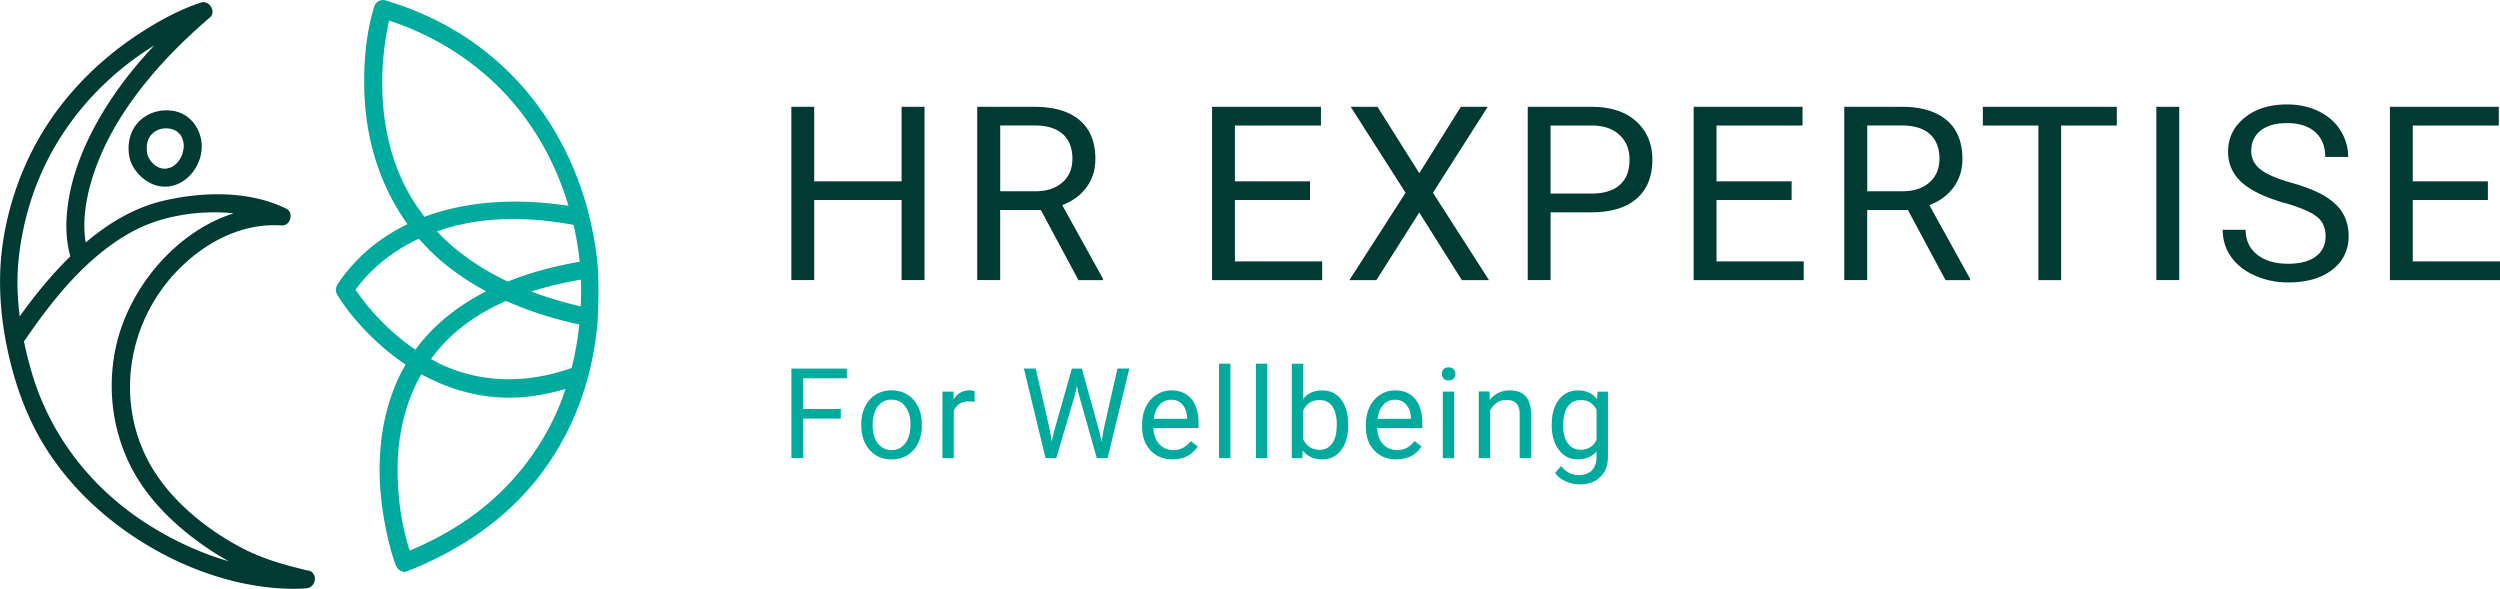
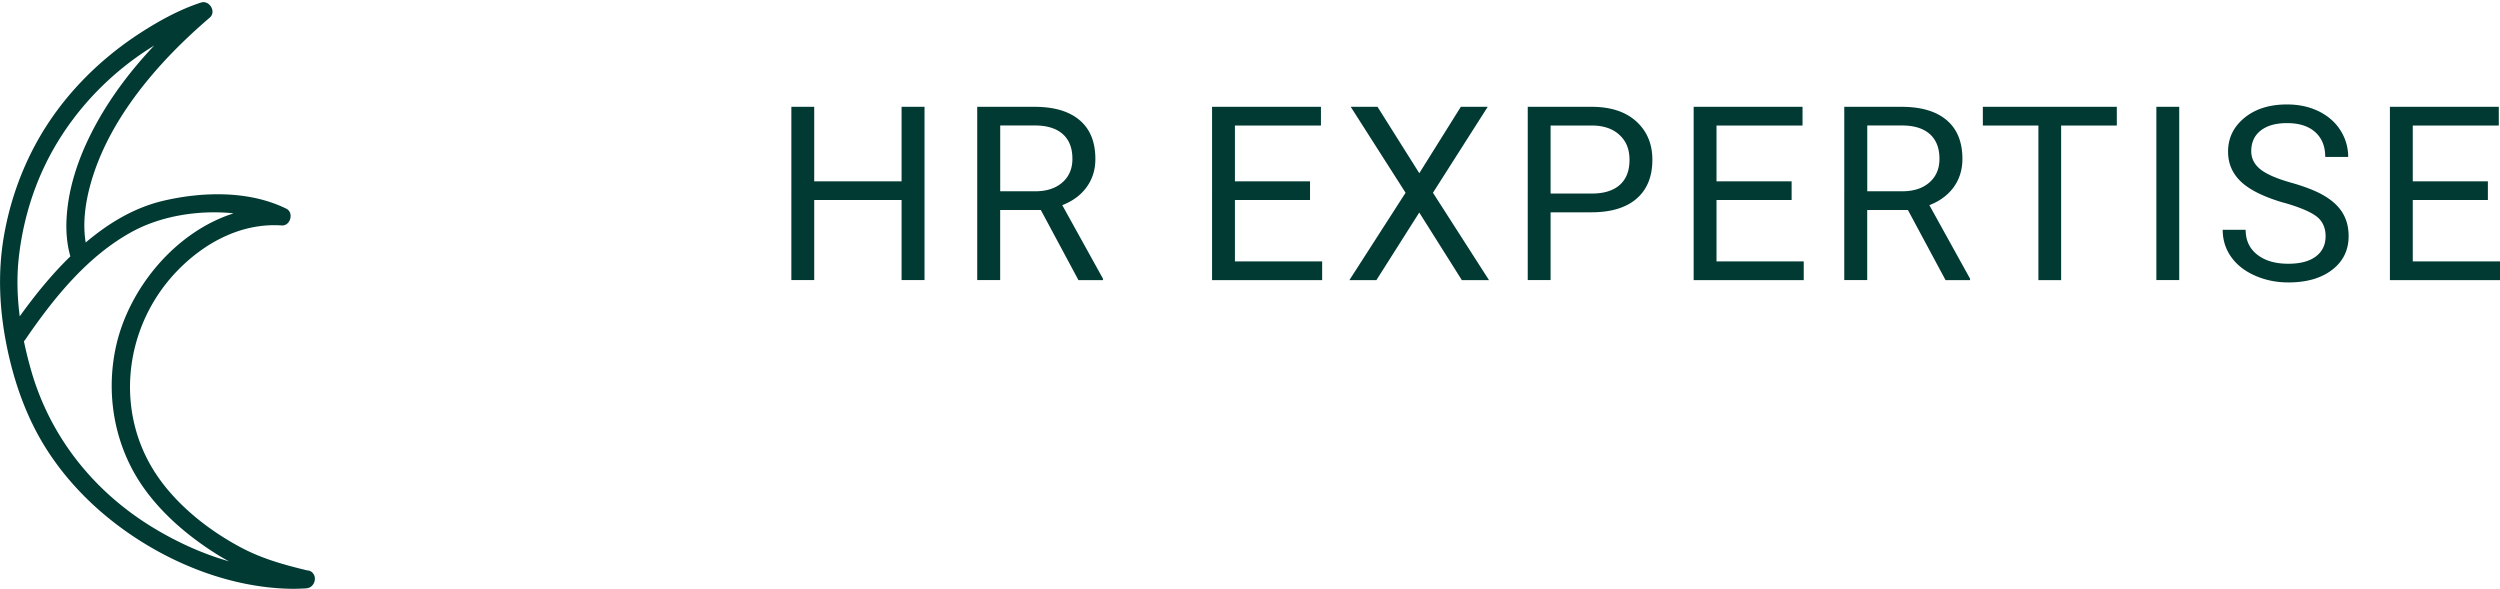
<svg xmlns="http://www.w3.org/2000/svg" id="logo" viewBox="0 0 558.88 131.63">
  <defs>
    <style>.cls-1{fill:#00aa9d}.cls-2{fill:#003a33}</style>
  </defs>
-   <path class="cls-1" d="M187.96 93.58h-8.4v8.84h-2.64V82.4h12.4v2.16h-9.76v6.86h8.4v2.16Zm4.57 1.26c0-1.46.29-2.77.86-3.93.57-1.17 1.37-2.06 2.39-2.7 1.02-.63 2.19-.95 3.5-.95 2.03 0 3.66.7 4.92 2.11 1.25 1.4 1.88 3.27 1.88 5.6v.18c0 1.45-.28 2.75-.83 3.9-.56 1.15-1.35 2.05-2.38 2.69-1.03.64-2.22.96-3.55.96-2.02 0-3.65-.7-4.9-2.1-1.25-1.4-1.88-3.26-1.88-5.57v-.18Zm2.56.3c0 1.65.38 2.97 1.15 3.97.77 1 1.79 1.5 3.07 1.5s2.32-.51 3.08-1.52 1.14-2.43 1.14-4.26c0-1.63-.39-2.95-1.16-3.97-.77-1.01-1.8-1.52-3.09-1.52s-2.27.5-3.04 1.5-1.16 2.43-1.16 4.29Zm22.78-5.31c-.39-.07-.8-.1-1.25-.1-1.67 0-2.8.71-3.4 2.13v10.56h-2.54V87.54h2.48l.04 1.72c.83-1.33 2.02-2 3.55-2 .5 0 .87.07 1.13.19v2.37Zm16.84 6.28.39 2.64.56-2.38 3.96-13.97h2.23l3.87 13.97.55 2.42.43-2.7 3.11-13.7h2.65l-4.86 20.02h-2.41l-4.13-14.59-.32-1.53-.32 1.53-4.28 14.59h-2.41l-4.84-20.02h2.64l3.16 13.71Zm27.43 6.59c-2.02 0-3.66-.66-4.92-1.99s-1.9-3.1-1.9-5.31v-.47c0-1.48.28-2.79.84-3.96.56-1.16 1.35-2.07 2.37-2.72 1.01-.66 2.11-.98 3.29-.98 1.93 0 3.44.64 4.51 1.91 1.07 1.28 1.61 3.1 1.61 5.47v1.06h-10.08c.04 1.47.46 2.65 1.29 3.55.82.9 1.86 1.35 3.13 1.35.9 0 1.66-.18 2.28-.55s1.17-.85 1.64-1.46l1.55 1.21c-1.25 1.91-3.12 2.87-5.61 2.87Zm-.32-13.34c-1.03 0-1.89.37-2.59 1.12s-1.13 1.79-1.29 3.14h7.45v-.19c-.07-1.29-.42-2.29-1.05-3s-1.47-1.07-2.53-1.07Zm13.24 13.06h-2.54V81.3h2.54v21.12Zm8.24 0h-2.54V81.3h2.54v21.12Zm18.08-7.27c0 2.27-.52 4.1-1.57 5.48-1.05 1.38-2.45 2.07-4.21 2.07-1.88 0-3.33-.67-4.36-1.99l-.12 1.72h-2.34V81.31h2.54v7.88c1.03-1.27 2.44-1.91 4.25-1.91s3.22.68 4.26 2.05c1.03 1.36 1.55 3.24 1.55 5.61v.22Zm-2.54-.29c0-1.73-.34-3.07-1-4.02-.67-.94-1.63-1.41-2.89-1.41-1.68 0-2.88.78-3.62 2.34v6.44c.78 1.56 1.99 2.34 3.64 2.34 1.22 0 2.17-.47 2.85-1.42.68-.95 1.02-2.37 1.02-4.26Zm13.32 7.84c-2.02 0-3.66-.66-4.92-1.99s-1.9-3.1-1.9-5.31v-.47c0-1.48.28-2.79.84-3.96.56-1.16 1.35-2.07 2.37-2.72 1.01-.66 2.11-.98 3.29-.98 1.93 0 3.44.64 4.51 1.91 1.07 1.28 1.61 3.1 1.61 5.47v1.06h-10.08c.04 1.47.46 2.65 1.29 3.55.82.9 1.86 1.35 3.13 1.35.9 0 1.66-.18 2.28-.55s1.17-.85 1.64-1.46l1.55 1.21c-1.25 1.91-3.12 2.87-5.61 2.87Zm-.32-13.34c-1.03 0-1.89.37-2.59 1.12s-1.13 1.79-1.29 3.14h7.45v-.19c-.07-1.29-.42-2.29-1.05-3s-1.47-1.07-2.53-1.07Zm10.49-5.76c0-.41.13-.76.38-1.05.25-.29.63-.43 1.12-.43s.87.14 1.13.43c.26.28.39.63.39 1.05s-.13.75-.39 1.03-.63.41-1.13.41-.87-.14-1.12-.41c-.25-.28-.38-.62-.38-1.03Zm2.75 18.83h-2.54V87.55h2.54v14.88Zm7.89-14.89.08 1.87c1.14-1.43 2.62-2.15 4.46-2.15 3.14 0 4.73 1.78 4.76 5.32v9.83h-2.54v-9.85c0-1.07-.25-1.87-.74-2.38-.48-.51-1.23-.77-2.25-.77-.83 0-1.55.22-2.17.66a4.56 4.56 0 0 0-1.46 1.73v10.6h-2.54V87.52h2.41Zm13.93 7.32c0-2.32.54-4.16 1.61-5.53s2.49-2.06 4.26-2.06 3.23.64 4.25 1.93l.12-1.65h2.32v14.52c0 1.93-.57 3.44-1.71 4.55-1.14 1.11-2.67 1.66-4.6 1.66-1.07 0-2.12-.23-3.15-.69s-1.81-1.09-2.35-1.88l1.32-1.53c1.09 1.35 2.42 2.02 4 2.02 1.24 0 2.2-.35 2.89-1.05.69-.7 1.04-1.68 1.04-2.94v-1.28c-1.02 1.17-2.41 1.76-4.17 1.76s-3.15-.7-4.23-2.1c-1.08-1.4-1.62-3.32-1.62-5.74Zm2.56.29c0 1.68.34 2.99 1.03 3.95s1.65 1.44 2.89 1.44c1.6 0 2.78-.73 3.53-2.19v-6.79c-.78-1.42-1.95-2.13-3.51-2.13-1.24 0-2.2.48-2.9 1.44-.7.96-1.05 2.39-1.05 4.28Z" id="haslo" />
  <path class="cls-2" d="M206.68 62.61h-5.13v-17.9h-19.53v17.9h-5.11V23.88h5.11v16.65h19.53V23.88h5.13v38.73Zm26.01-15.67h-9.1v15.67h-5.13V23.88h12.82c4.36 0 7.72.99 10.07 2.98 2.35 1.99 3.52 4.88 3.52 8.67 0 2.41-.65 4.51-1.96 6.31-1.3 1.79-3.12 3.13-5.44 4.02l9.1 16.44v.32h-5.48l-8.41-15.67Zm-9.1-4.18h7.85c2.54 0 4.55-.66 6.05-1.97s2.25-3.07 2.25-5.28c0-2.4-.71-4.24-2.14-5.52s-3.49-1.93-6.18-1.94h-7.82v14.71Zm69.27 1.95h-16.79v13.73h19.5v4.18h-24.61V23.88h24.34v4.18h-19.23v12.48h16.79v4.18Zm24.43-5.99 9.28-14.84h6.01l-12.24 19.21 12.53 19.53h-6.07l-9.52-15.11-9.58 15.11h-6.04l12.56-19.53-12.26-19.21h5.99l9.34 14.84Zm29.35 8.73v15.16h-5.11V23.88h14.29c4.24 0 7.56 1.08 9.96 3.25s3.61 5.03 3.61 8.59c0 3.76-1.18 6.66-3.53 8.69-2.35 2.03-5.71 3.05-10.1 3.05h-9.12Zm0-4.18h9.18c2.73 0 4.82-.64 6.28-1.93 1.45-1.29 2.18-3.15 2.18-5.58s-.73-4.16-2.18-5.54-3.45-2.11-5.99-2.16h-9.47v15.22Zm53.88 1.44h-16.79v13.73h19.5v4.18h-24.61V23.88h24.34v4.18h-19.23v12.48h16.79v4.18Zm26 2.23h-9.1v15.67h-5.13V23.88h12.82c4.36 0 7.72.99 10.07 2.98 2.35 1.99 3.52 4.88 3.52 8.67 0 2.41-.65 4.51-1.95 6.31-1.3 1.79-3.12 3.13-5.44 4.02l9.1 16.44v.32h-5.48l-8.41-15.67Zm-9.1-4.18h7.85c2.54 0 4.55-.66 6.05-1.97s2.25-3.07 2.25-5.28c0-2.4-.71-4.24-2.14-5.52s-3.49-1.93-6.18-1.94h-7.82v14.71Zm55.8-14.7h-12.45v34.56h-5.08V28.06h-12.42v-4.18h29.95v4.18Zm13.95 34.55h-5.11V23.88h5.11v38.73Zm23.47-17.26c-4.38-1.26-7.57-2.81-9.56-4.64-1.99-1.84-2.99-4.1-2.99-6.8 0-3.05 1.22-5.57 3.66-7.57 2.44-2 5.61-2.99 9.51-2.99 2.66 0 5.03.51 7.12 1.54 2.08 1.03 3.7 2.45 4.84 4.26a10.93 10.93 0 0 1 1.72 5.93h-5.13c0-2.35-.74-4.2-2.23-5.54-1.49-1.34-3.59-2.02-6.31-2.02-2.52 0-4.48.56-5.89 1.67-1.41 1.11-2.11 2.65-2.11 4.62 0 1.58.67 2.92 2.01 4.01s3.62 2.09 6.84 3 5.74 1.9 7.56 3c1.82 1.09 3.17 2.36 4.04 3.82s1.32 3.17 1.32 5.13c0 3.14-1.22 5.65-3.67 7.54-2.45 1.89-5.72 2.83-9.82 2.83-2.66 0-5.14-.51-7.45-1.53-2.31-1.02-4.08-2.42-5.33-4.19-1.25-1.77-1.88-3.79-1.88-6.04h5.13c0 2.34.86 4.19 2.59 5.55 1.73 1.36 4.04 2.03 6.93 2.03 2.7 0 4.76-.55 6.2-1.65 1.44-1.1 2.15-2.6 2.15-4.5s-.67-3.36-1.99-4.4c-1.33-1.04-3.74-2.06-7.24-3.07Zm45.53-.64h-16.79v13.73h19.5v4.18h-24.61V23.88h24.34v4.18h-19.23v12.48h16.79v4.18Z" id="logotyp" />
  <g id="sygnet">
    <path class="cls-2" d="m70.1 128.36-.06-.09c-.02-.02-.03-.05-.05-.07-.27-.39-.7-.65-1.29-.68-5.05-1.22-9.94-2.56-14.57-4.99-7.5-3.93-14.95-9.83-19.55-17.02-9.05-14.15-6.62-32.67 4.8-44.71 6.13-6.46 14.51-11.03 23.6-10.4 1.96.13 2.78-2.88 1.02-3.75-8.31-4.09-18.71-3.82-27.48-1.77-6.53 1.53-12.29 5.03-17.36 9.33-.72-4.29-.08-8.91 1.11-13.16 2.33-8.31 6.91-15.93 12.31-22.6 4.29-5.3 9.15-10.09 14.32-14.52 1.53-1.31-.1-3.96-1.96-3.36-4.79 1.55-9.41 4.1-13.61 6.82-9.51 6.16-17.65 14.48-23.14 24.43-3.5 6.35-5.93 13.29-7.22 20.42C-.6 60.9-.15 69.51 1.66 78.1c1.75 8.28 4.71 16.33 9.44 23.39 4.28 6.41 9.73 11.91 15.93 16.47 10.67 7.85 24.08 13.28 37.43 13.65 1.33.04 2.65 0 3.97-.08.06 0 .11-.02.16-.03 1.51-.14 2.25-2.01 1.52-3.14ZM4.2 57.6c.78-7.07 2.72-14.12 5.8-20.54 4.75-9.91 12.13-18.38 21.11-24.68 1.1-.77 2.23-1.5 3.37-2.21-4.91 5.2-9.29 10.89-12.77 17.14-3.67 6.61-6.43 13.97-6.83 21.58-.15 2.81.07 5.7.85 8.42-4.2 4.08-7.9 8.65-11.32 13.41-.56-4.37-.69-8.78-.21-13.11Zm2.84 25.48a88.59 88.59 0 0 1-1.69-6.79c.09-.1.19-.2.27-.32 6.35-9.3 13.97-18.8 24.06-24.25 6.35-3.42 14.34-4.71 21.71-4.11.27.02.55.06.82.09-12.99 4.12-23.42 16.76-26.28 29.75-1.94 8.84-.93 18.12 3.03 26.27 4.15 8.55 11.74 15.35 19.72 20.32.83.51 1.66.99 2.51 1.45-6.25-1.79-12.24-4.59-17.61-7.93-12.82-7.98-22.3-19.94-26.54-34.47Z" />
-     <path class="cls-2" d="M38.85 24.81c-3.42-.61-6.94.7-8.85 3.69-1.39 2.19-1.63 5.31-.75 7.75.04.12.1.25.17.36.02.04.02.08.04.12 1.83 3.64 5.94 6.09 9.99 4.52 3.64-1.41 6-5.46 5.61-9.34-.35-3.44-2.68-6.47-6.19-7.1Zm1.37 5.21s-.08-.09-.07-.09l.07.09Zm-5.58 6.92c-.17-.12-.1-.09 0 0Zm6.41-3.87c0 .07-.01.15-.02.22-.07.35-.14.69-.24 1.03-.05.15-.11.3-.16.45v.02c-.01.03-.03.06-.04.09-.16.34-.34.66-.55.97-.07.1-.4.51-.11.17-.1.12-.2.24-.31.36-.11.11-.22.23-.33.33-.13.12-.54.4-.19.18l-.45.3c-.07.04-.13.08-.2.11l-.2.1c-.02 0-.04.02-.05.02-.11.04-.23.08-.34.11-.2.06-.41.1-.62.15-.09 0-.18.01-.27.02-.19 0-.38 0-.57-.01-.08-.02-.16-.03-.24-.05-.18-.04-.35-.1-.53-.15-.02 0-.08-.03-.13-.05-.05-.02-.09-.05-.11-.05-.16-.08-.33-.18-.48-.28l-.26-.17c-.13-.12-.28-.24-.41-.37-.16-.15-.31-.32-.45-.48-.04-.04-.07-.08-.1-.12-.01-.02-.02-.02-.05-.07-.21-.31-.39-.64-.57-.97-.1-.34-.16-.68-.23-1.02 0-.1-.02-.19-.02-.29-.02-.27-.02-.53-.01-.8 0-.12.01-.24.02-.36 0-.03.01-.09.02-.14.05-.24.09-.48.16-.72.04-.15.11-.3.15-.45 0-.01.02-.03.02-.03.08-.15.15-.3.24-.45.03-.05.13-.2.18-.29.01-.02.03-.04.04-.05l.21-.24c.11-.12.23-.24.35-.35.06-.06.22-.18.23-.19.1-.07.2-.14.3-.2.2-.13.41-.23.63-.34h.03c.13-.05.27-.09.4-.13.25-.07.5-.11.75-.17h.03c.14-.01.28-.02.43-.02.26 0 .52.01.78.03l.44.09c.23.06.45.14.68.21.02 0 .02.01.04.02.13.07.25.13.38.2.11.07.22.15.34.22.21.19.4.42.61.61 0 0 .01.02.02.02.08.13.17.26.25.4.07.12.13.24.19.37.02.04.03.09.04.11.1.31.2.63.26.95.01.07.02.12.02.17v-.1c0 .21.03.41.03.62 0 .16 0 .31-.01.47Zm-.02-.99c0 .11 0 .09 0 0Z" />
-     <path class="cls-1" d="M133.61 59.28c-1.96-20.16-11.77-39.07-29.03-50.64C98.92 4.85 92.65 2.01 86.12.08c-1.06-.31-2.16.38-2.47 1.41-2.01 6.56-2.5 13.9-2.12 20.7.58 10.12 3.76 19.86 9.57 27.92-5.04 2.43-9.61 5.81-13.37 10.39-.85 1.03-1.72 2.11-2.37 3.28-.35.63-.37 1.41 0 2.03 2.36 3.95 5.6 7.55 8.95 10.66 1.99 1.85 4.12 3.53 6.36 5.04-.67 1.16-1.31 2.36-1.87 3.63-4.71 10.64-4.79 22.69-2.36 33.92.53 2.44 1.14 4.92 2.03 7.26.35.93 1.39 1.83 2.47 1.41 10.36-4.05 19.96-10.09 27.32-18.51 7.1-8.12 11.86-18.03 14.06-28.57.59-2.85 1.01-5.73 1.27-8.63.24-4.36.28-9.19.02-12.72Zm-5.81 22.98c-9.88 3.51-20.45 3.56-29.97-1.19-.5-.25-.99-.53-1.48-.8 1.78-2.45 3.88-4.71 6.35-6.73 3.17-2.58 6.7-4.63 10.43-6.26 5.23 2.33 10.76 4.04 16.37 5.27-.34 3.27-.91 6.51-1.7 9.7Zm.51-31.63c.58 2.61 1 5.24 1.28 7.89-5.45.92-10.92 2.35-16.08 4.43-5.93-2.82-11.37-6.5-15.84-11.22 3.13-1.1 6.38-1.88 9.64-2.3 6.95-.91 14.04-.42 20.91.85l.09.36Zm1.57 11.88c.04 2 .03 3.99-.07 5.99-3.74-.87-7.45-1.97-11.04-3.33 3.64-1.17 7.39-2.02 11.11-2.66ZM90.21 40.96c-2.64-5.45-4.09-11.55-4.56-17.4-.21-2.65-.25-5.3-.13-7.95.05-1.15.13-2.3.25-3.45.11-1.16.23-2.11.33-2.75.24-1.6.51-3.22.89-4.81 10.07 3.32 19.21 9.01 26.4 16.86 6.41 7.01 11 15.49 13.7 24.56-10.64-1.66-22.14-1.31-32.2 2.44a41.914 41.914 0 0 1-4.68-7.5Zm-9 26.21c-.31-.39-1.18-1.57-1.72-2.37 0 0 0-.01-.01-.02.06-.09.12-.18.18-.26l.32-.44c.06-.08.09-.12.11-.15l.03-.04c1.5-1.89 3.19-3.62 5.03-5.17 2.56-2.16 5.44-3.93 8.49-5.35 1.72 1.99 3.61 3.84 5.7 5.55 2.92 2.39 6.05 4.44 9.34 6.21-6.2 3.15-11.7 7.41-15.82 13.04-4.43-3-8.34-6.78-11.65-10.98Zm24.47 48.09c-4.36 3.16-9.12 5.75-14.09 7.83-1.79-5.49-2.55-11.14-2.7-16.73-.21-8.04 1.44-15.93 5.29-22.71 4.66 2.57 9.75 4.33 15.13 4.98 5.77.7 11.59-.02 17.12-1.7-.61 1.83-1.28 3.64-2.08 5.41a57.723 57.723 0 0 1-18.67 22.92Z" />
  </g>
</svg>